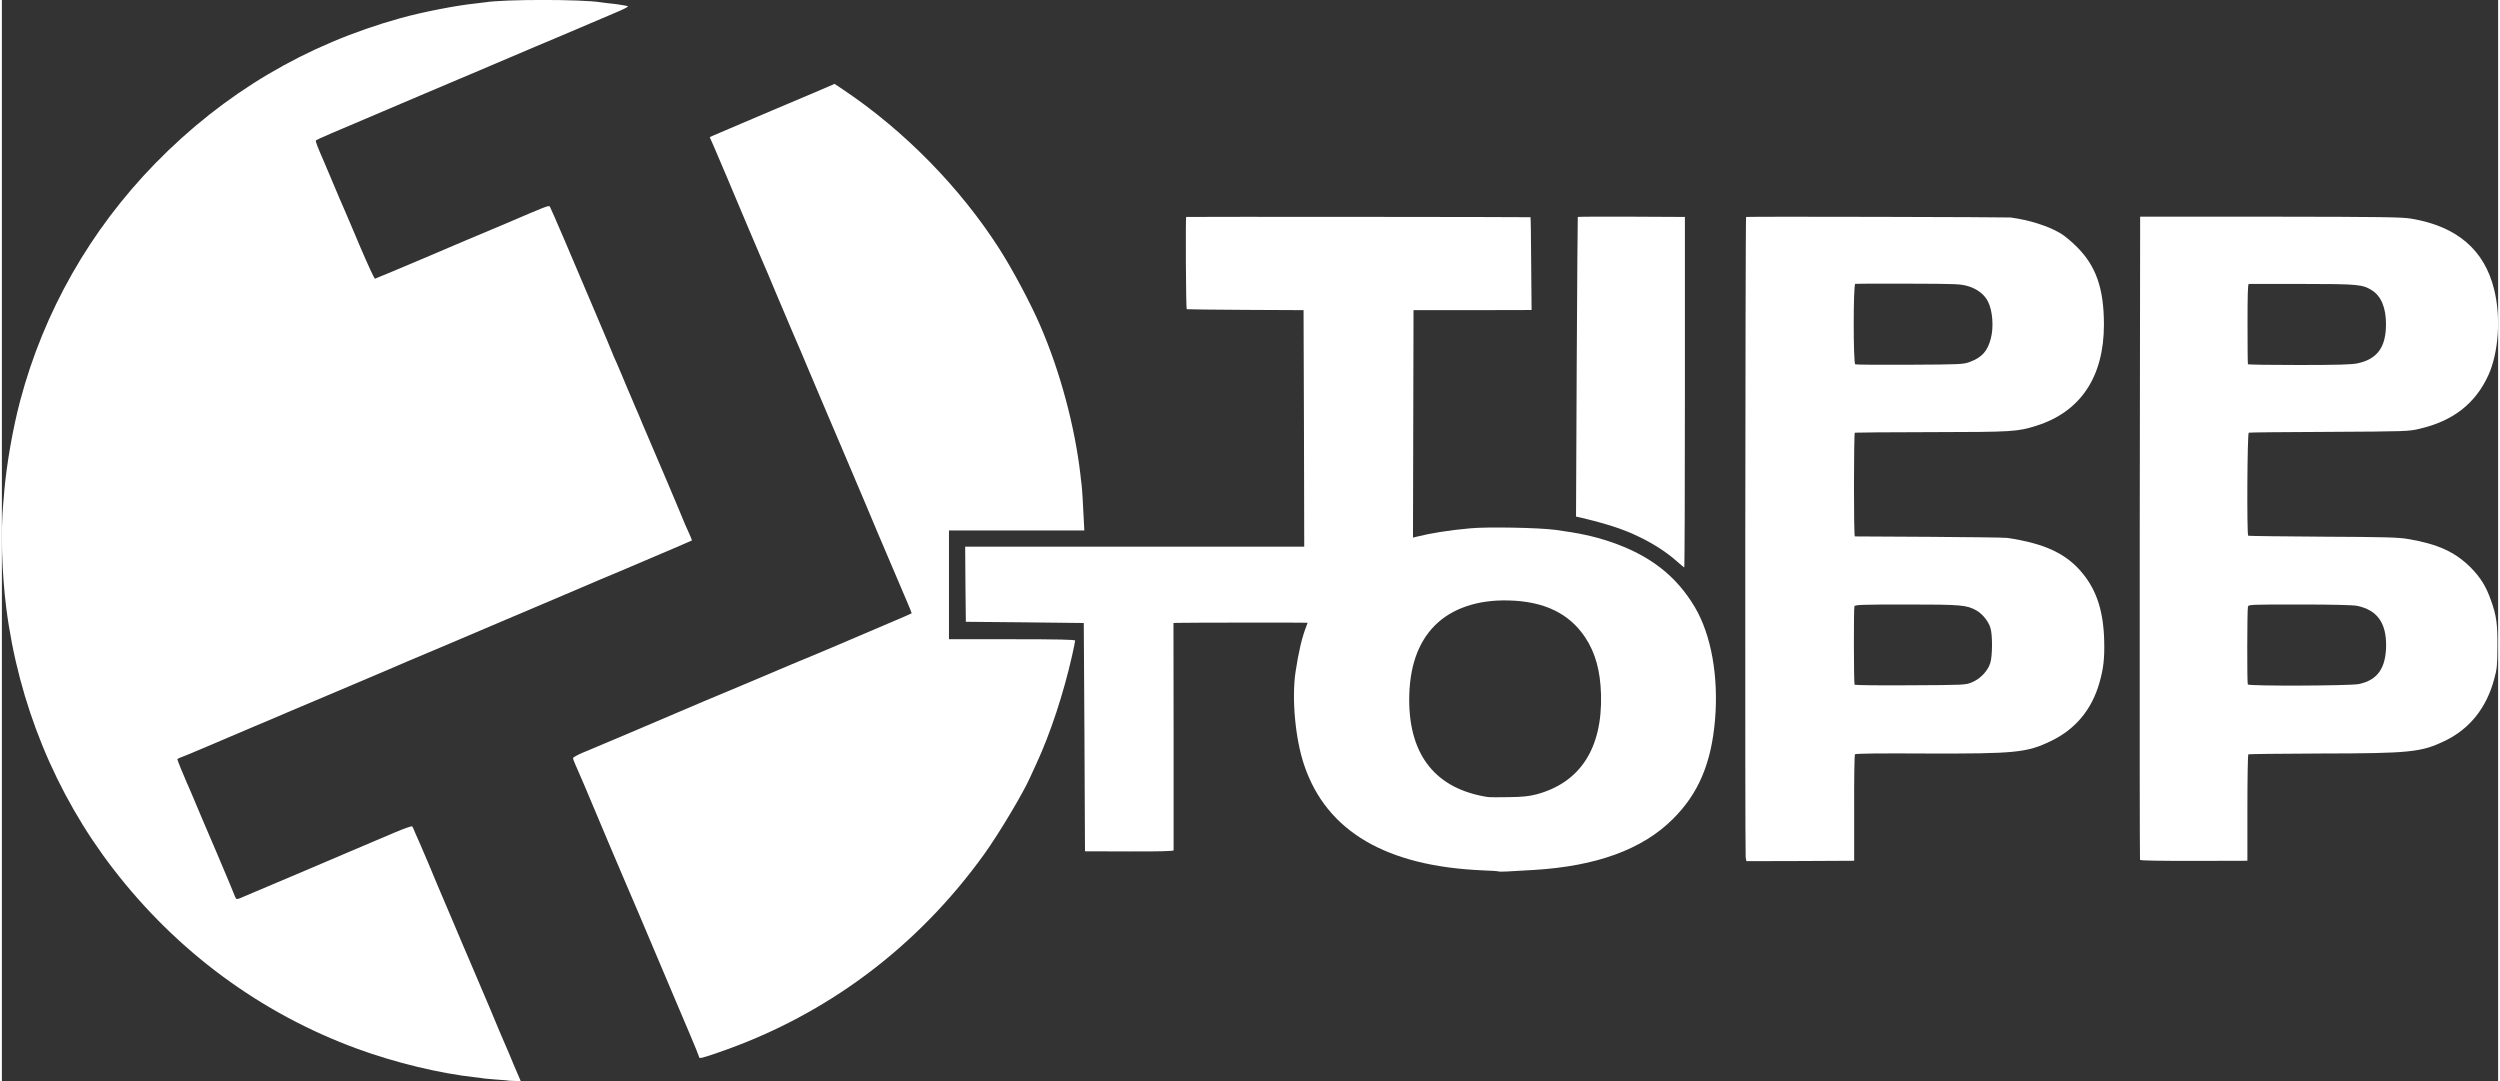
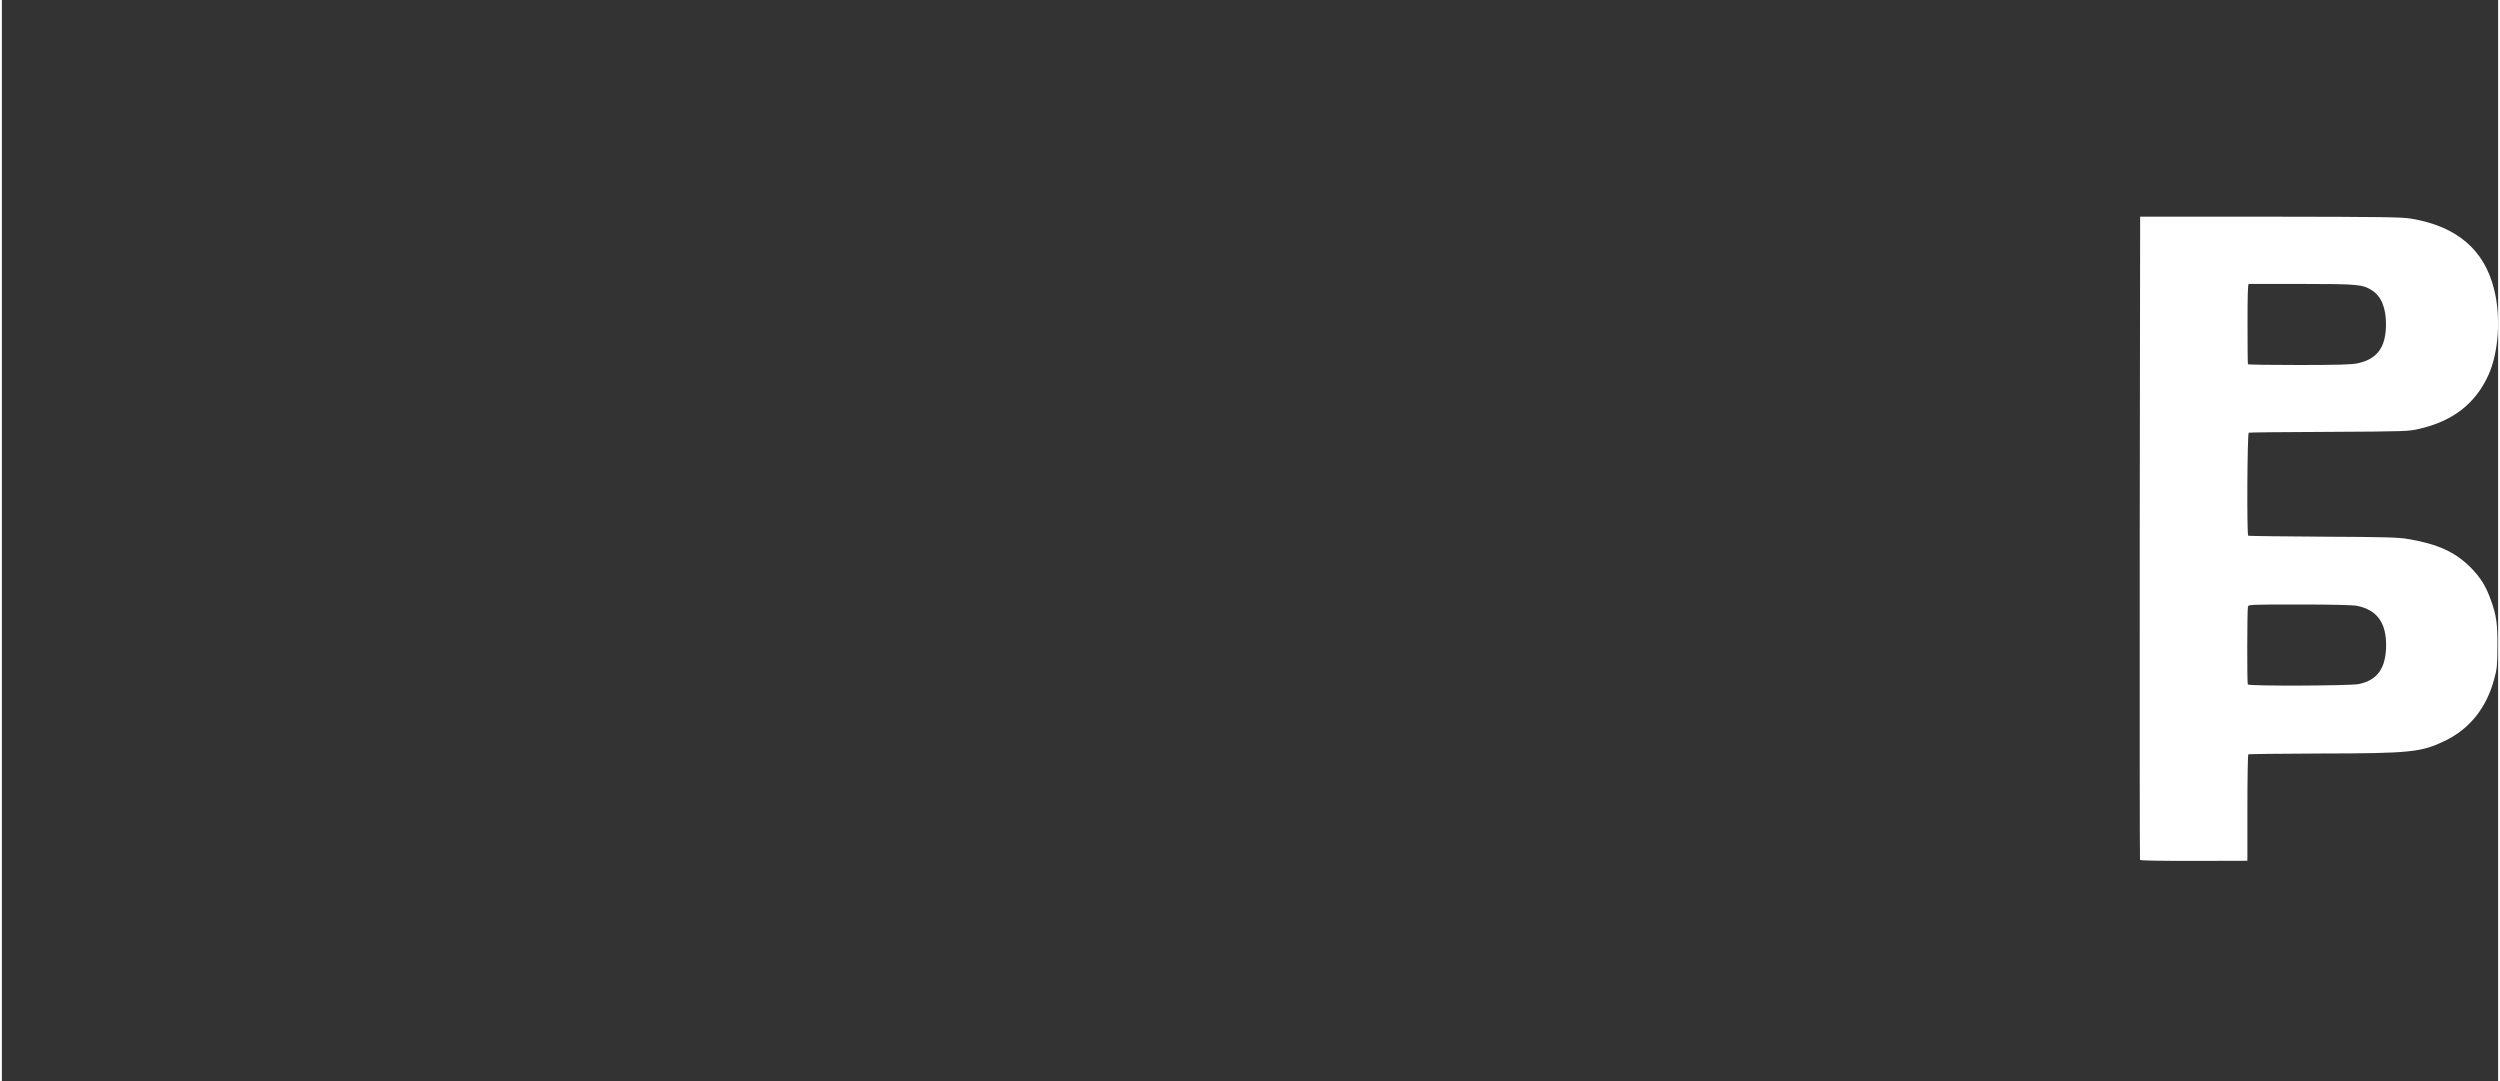
<svg xmlns="http://www.w3.org/2000/svg" xml:space="preserve" width="185px" height="80px" version="1.1" style="shape-rendering:geometricPrecision; text-rendering:geometricPrecision; image-rendering:optimizeQuality; fill-rule:evenodd; clip-rule:evenodd" viewBox="0 0 184.79 80.03">
  <rect x="0" y="0" width="184.79" height="80.03" fill="#333333" stroke="none" />
  <defs>
    <style type="text/css">
   
    .fil0 {fill:#FFFFFF;fill-rule:nonzero}
   
  </style>
  </defs>
  <g id="Layer_x0020_1">
    <g id="_2134645588080">
-       <path class="fil0" d="M37.46 79.99c-0.01,-0.01 -0.39,-0.04 -0.83,-0.07 -0.45,-0.03 -0.89,-0.08 -0.99,-0.09 -0.09,-0.02 -0.36,-0.06 -0.6,-0.08 -2.59,-0.28 -5.92,-1.08 -8.73,-2.11 -7.15,-2.62 -13.36,-7.2 -18.07,-13.32 -4.27,-5.54 -7.02,-12.24 -7.92,-19.35 -0.32,-2.55 -0.41,-5.59 -0.22,-7.71 0.02,-0.19 0.06,-0.61 0.08,-0.94 0.18,-2.03 0.64,-4.64 1.17,-6.64 1.76,-6.63 5.19,-12.65 10.01,-17.59 5.09,-5.21 11.14,-8.8 18.16,-10.75 1.58,-0.44 4.07,-0.93 5.52,-1.08 0.28,-0.03 0.61,-0.08 0.73,-0.09 1.43,-0.23 7.13,-0.23 8.57,0 0.11,0.02 0.6,0.08 1.09,0.13 0.48,0.06 0.89,0.14 0.92,0.17 0.01,0.04 -0.36,0.23 -0.84,0.43 -0.48,0.21 -1.66,0.7 -2.63,1.12 -0.97,0.41 -2.51,1.07 -3.43,1.45 -0.91,0.39 -2.19,0.93 -2.82,1.2 -0.64,0.28 -1.91,0.81 -2.83,1.2 -0.92,0.39 -2.19,0.93 -2.83,1.2 -0.63,0.27 -1.91,0.81 -2.82,1.2 -3.6,1.52 -4.84,2.06 -4.9,2.12 -0.05,0.05 0.09,0.43 0.57,1.52 0.06,0.14 0.37,0.87 0.69,1.63 0.31,0.75 0.68,1.61 0.82,1.92 0.13,0.31 0.69,1.6 1.22,2.87 0.55,1.28 1.02,2.31 1.07,2.3 0.07,-0.02 2.21,-0.91 3.61,-1.51 0.5,-0.21 1.92,-0.81 3.17,-1.35 1.25,-0.52 2.52,-1.06 2.83,-1.19 3.12,-1.34 3.27,-1.4 3.34,-1.28 0.04,0.07 0.53,1.18 1.08,2.47 0.55,1.3 1.57,3.7 2.27,5.34 0.7,1.64 1.27,3 1.27,3.02 0,0.02 0.15,0.37 0.34,0.78 0.18,0.42 0.53,1.24 0.77,1.83 0.25,0.59 0.53,1.22 0.6,1.41 0.09,0.19 0.32,0.73 0.51,1.2 0.2,0.47 0.39,0.93 0.44,1.03 0.15,0.32 2.65,6.22 2.65,6.26 0,0.02 0.14,0.32 0.3,0.68 0.17,0.36 0.29,0.67 0.28,0.69 -0.02,0.02 -1.8,0.78 -5.33,2.28 -0.89,0.37 -2.15,0.9 -2.79,1.18 -0.63,0.27 -1.91,0.81 -2.82,1.2 -0.92,0.39 -2.19,0.93 -2.83,1.2 -0.63,0.27 -2.45,1.04 -4.02,1.71 -1.58,0.67 -3.09,1.3 -3.34,1.41 -0.49,0.22 -1.33,0.57 -5.14,2.19 -1.25,0.53 -2.79,1.18 -3.43,1.45 -0.63,0.27 -1.88,0.81 -2.78,1.18 -0.89,0.38 -2.43,1.04 -3.43,1.46 -0.98,0.42 -1.88,0.79 -1.98,0.82 -0.12,0.04 -0.2,0.1 -0.2,0.12 0,0.06 0.48,1.24 0.72,1.78 0.07,0.14 0.28,0.64 0.48,1.11 0.19,0.47 0.95,2.25 1.68,3.95 0.72,1.7 1.35,3.19 1.39,3.32 0.08,0.2 0.11,0.21 0.32,0.14 0.24,-0.1 3.55,-1.5 4.96,-2.1 0.47,-0.2 1.87,-0.8 3.12,-1.33 1.25,-0.53 2.81,-1.19 3.46,-1.47 0.66,-0.28 1.22,-0.47 1.25,-0.44 0.04,0.04 0.15,0.28 0.25,0.54 0.11,0.26 0.28,0.64 0.38,0.86 0.17,0.38 0.93,2.18 1.3,3.08 0.22,0.51 0.93,2.2 1.11,2.61 0.06,0.15 0.37,0.88 0.69,1.63 0.32,0.75 0.65,1.53 0.74,1.73 0.09,0.21 0.65,1.52 1.24,2.91 0.58,1.41 1.12,2.67 1.19,2.82 0.07,0.15 0.35,0.81 0.62,1.47l0.52 1.21 -0.46 -0.01c-0.26,-0.01 -0.48,-0.02 -0.49,-0.03l0 0z" />
-       <path class="fil0" d="M51.61 78.24c0,-0.04 -0.28,-0.74 -0.63,-1.56 -0.34,-0.81 -0.85,-2 -1.12,-2.64 -1.44,-3.4 -2.18,-5.14 -2.7,-6.38 -0.32,-0.75 -0.81,-1.91 -1.1,-2.57 -0.47,-1.09 -1.65,-3.88 -2.93,-6.93 -0.29,-0.66 -0.59,-1.36 -0.68,-1.57 -0.09,-0.2 -0.17,-0.41 -0.17,-0.47 0,-0.05 0.3,-0.22 0.67,-0.38 0.91,-0.37 5.59,-2.36 9.05,-3.84 0.81,-0.34 1.9,-0.8 2.44,-1.02 1.46,-0.61 3.78,-1.59 4.07,-1.72 0.15,-0.06 0.37,-0.16 0.5,-0.21 0.14,-0.05 1.26,-0.52 2.49,-1.04 1.23,-0.53 3.04,-1.3 4.03,-1.72 0.99,-0.42 1.81,-0.77 1.82,-0.79 0.01,0 -0.13,-0.36 -0.31,-0.78 -0.18,-0.42 -0.65,-1.52 -1.04,-2.44 -0.39,-0.91 -0.93,-2.19 -1.2,-2.82 -0.49,-1.18 -1.25,-2.97 -2.61,-6.17 -0.41,-0.97 -0.97,-2.28 -1.24,-2.91 -0.27,-0.63 -0.81,-1.91 -1.2,-2.83 -0.38,-0.91 -0.92,-2.19 -1.2,-2.82 -0.27,-0.64 -0.81,-1.91 -1.2,-2.83 -0.38,-0.92 -0.92,-2.19 -1.2,-2.83 -0.48,-1.11 -1.25,-2.94 -2.5,-5.91 -0.33,-0.77 -0.74,-1.74 -0.92,-2.16l-0.33 -0.75 0.27 -0.12c0.15,-0.06 0.67,-0.29 1.17,-0.5 0.5,-0.21 1.92,-0.82 3.17,-1.35 1.25,-0.53 2.8,-1.19 3.45,-1.46l1.18 -0.51 0.66 0.44c4.52,3.03 8.65,7.25 11.54,11.77 0.97,1.51 2.34,4.08 3.03,5.69 1.48,3.42 2.55,7.43 2.97,11.01 0.02,0.24 0.06,0.55 0.08,0.68 0.04,0.29 0.12,1.5 0.17,2.68l0.04 0.79 -5.01 0 -5.01 0 0 4.03 0 4.02 4.67 0c3.41,0 4.67,0.03 4.67,0.1 0,0.06 -0.1,0.55 -0.22,1.09 -0.64,2.83 -1.61,5.79 -2.66,8.05 -0.17,0.36 -0.37,0.81 -0.46,1 -0.5,1.14 -2.29,4.13 -3.36,5.63 -4.99,6.95 -11.77,12.01 -19.76,14.74 -1.18,0.41 -1.38,0.46 -1.38,0.31l0 0z" />
-       <path class="fil0" d="M110.8 64.51c-0.03,-0.02 -0.57,-0.06 -1.2,-0.08 -7.14,-0.31 -11.52,-2.89 -13.18,-7.75 -0.67,-1.94 -0.95,-4.97 -0.65,-6.96 0.23,-1.49 0.47,-2.54 0.8,-3.37 0.05,-0.13 0.09,-0.24 0.09,-0.25 0,-0.02 -9.37,-0.01 -9.69,0.01l-0.24 0.01 0.01 8.38c0,4.6 0,8.41 0,8.45 -0.01,0.06 -1.16,0.09 -3.29,0.08l-3.27 -0.01 -0.04 -8.45 -0.05 -8.45 -4.37 -0.05 -4.36 -0.04 -0.03 -2.78 -0.02 -2.78 12.55 0 12.55 0 -0.02 -8.75 -0.03 -8.76 -4.31 -0.02c-2.37,-0.01 -4.33,-0.04 -4.34,-0.05 -0.06,-0.05 -0.09,-6.83 -0.04,-6.83 0.5,-0.02 25.46,0 25.49,0.02 0.02,0.02 0.04,1.57 0.05,3.45l0.03 3.42 -4.37 0.01 -4.37 0 -0.02 8.42 -0.02 8.42 0.23 -0.06c1.09,-0.27 2.36,-0.48 4.01,-0.63 1.23,-0.12 5.15,-0.05 6.34,0.12 1.71,0.23 2.77,0.46 3.98,0.86 2.94,0.99 4.92,2.51 6.32,4.88 1.2,2.04 1.75,5.12 1.48,8.31 -0.27,3.22 -1.23,5.48 -3.13,7.36 -2.25,2.24 -5.64,3.48 -10.28,3.76 -1.91,0.12 -2.57,0.15 -2.61,0.11l0 0zm2.78 -5.7c3.25,-0.86 4.91,-3.41 4.8,-7.4 -0.05,-1.76 -0.41,-3.06 -1.16,-4.21 -1.19,-1.79 -3.04,-2.69 -5.7,-2.75 -2.27,-0.06 -4.18,0.59 -5.43,1.84 -1.27,1.27 -1.91,3.12 -1.91,5.53 0.01,4.13 1.99,6.58 5.8,7.18 0.15,0.02 0.86,0.03 1.59,0.01 1,-0.01 1.5,-0.07 2.01,-0.2z" />
-       <path class="fil0" d="M129.09 63.48c-0.06,-0.33 -0.03,-47.42 0.03,-47.42 0.5,-0.04 19.27,0.01 19.57,0.04 1.38,0.18 2.77,0.62 3.7,1.17 0.28,0.16 0.81,0.6 1.19,0.98 1.44,1.42 2.03,3.1 2.03,5.78 0,3.86 -1.73,6.45 -4.98,7.48 -1.42,0.45 -1.75,0.47 -7.79,0.48 -3.08,0 -5.63,0.03 -5.67,0.04 -0.08,0.06 -0.09,7.67 0,7.68 0.02,0 2.5,0.02 5.49,0.03 2.99,0.02 5.59,0.05 5.78,0.08 2.81,0.41 4.43,1.18 5.62,2.66 1.03,1.27 1.52,2.82 1.57,4.97 0.03,1.3 -0.05,2.03 -0.35,3.08 -0.56,1.99 -1.78,3.46 -3.6,4.33 -1.78,0.86 -2.63,0.94 -9.22,0.92 -3.53,-0.02 -5.23,0 -5.28,0.06 -0.04,0.05 -0.07,1.85 -0.06,3.99l0 3.89 -3.99 0.02 -3.99 0.01 -0.05 -0.27zm16.75 -12.97c0.61,-0.25 1.18,-0.84 1.36,-1.44 0.16,-0.52 0.17,-2.07 0.01,-2.58 -0.14,-0.49 -0.6,-1.05 -1.04,-1.3 -0.73,-0.4 -1.06,-0.44 -5.15,-0.44 -3.33,0 -3.84,0.02 -3.88,0.13 -0.06,0.16 -0.05,5.71 0.01,5.81 0.03,0.03 1.88,0.06 4.12,0.04 4.03,-0.02 4.09,-0.02 4.57,-0.22l0 0zm-0.15 -23.72c0.9,-0.34 1.3,-0.79 1.55,-1.74 0.22,-0.84 0.13,-2.07 -0.22,-2.74 -0.26,-0.51 -0.77,-0.91 -1.45,-1.12 -0.58,-0.17 -0.79,-0.18 -4.44,-0.19 -2.1,-0.01 -3.88,0 -3.93,0.01 -0.15,0.05 -0.15,5.89 0,5.96 0.06,0.03 1.88,0.04 4.04,0.03 3.82,-0.02 3.96,-0.03 4.45,-0.21z" />
      <path class="fil0" d="M158.28 63.65c-0.02,-0.05 -0.03,-10.79 -0.02,-23.86l0.03 -23.75 9.64 0c8.45,0.01 9.74,0.03 10.45,0.15 3.36,0.57 5.39,2.3 6.11,5.22 0.52,2.04 0.34,4.69 -0.42,6.36 -0.97,2.12 -2.62,3.4 -5.13,3.98 -0.76,0.18 -0.99,0.19 -6.65,0.22 -3.23,0.01 -5.91,0.04 -5.96,0.06 -0.11,0.04 -0.15,7.56 -0.04,7.63 0.04,0.02 2.53,0.05 5.54,0.07 4.56,0.02 5.61,0.05 6.28,0.17 2.21,0.37 3.49,0.96 4.64,2.1 0.74,0.75 1.16,1.43 1.51,2.44 0.41,1.14 0.49,1.74 0.48,3.44 -0.01,1.39 -0.03,1.63 -0.24,2.39 -0.57,2.13 -1.8,3.66 -3.6,4.55 -1.8,0.87 -2.55,0.95 -9.28,0.96 -2.88,0.01 -5.28,0.04 -5.32,0.06 -0.04,0.02 -0.07,1.8 -0.07,3.96l0 3.92 -3.96 0.01c-2.7,0 -3.97,-0.02 -3.99,-0.08l0 0zm16.2 -13.01c1.38,-0.29 2,-1.17 2.02,-2.85 0.01,-1.69 -0.67,-2.63 -2.14,-2.94 -0.3,-0.06 -1.76,-0.1 -4.25,-0.1 -3.71,0 -3.8,0 -3.84,0.17 -0.06,0.23 -0.07,5.67 -0.01,5.75 0.08,0.13 7.61,0.1 8.22,-0.03l0 0zm-0.11 -23.74c1.47,-0.31 2.12,-1.19 2.12,-2.9 0,-1.21 -0.35,-2.07 -1.04,-2.51 -0.7,-0.43 -1,-0.47 -5.17,-0.47 -2.12,0 -3.9,0 -3.95,0 -0.07,0.01 -0.09,0.87 -0.09,2.95 0,1.61 0.01,2.95 0.03,2.99 0.02,0.04 1.72,0.06 3.78,0.06 2.89,0 3.88,-0.03 4.32,-0.12l0 0z" />
-       <path class="fil0" d="M123.99 41.55c-0.73,-0.65 -1.69,-1.28 -2.79,-1.81 -1.18,-0.57 -2.34,-0.95 -4.35,-1.43l-0.32 -0.07 0.05 -11.07c0.03,-6.09 0.07,-11.08 0.08,-11.11 0.02,-0.02 1.81,-0.03 3.98,-0.02l3.95 0.02 0 12.98c0,7.13 -0.02,12.97 -0.05,12.97 -0.01,0 -0.26,-0.2 -0.55,-0.46l0 0z" />
    </g>
  </g>
</svg>